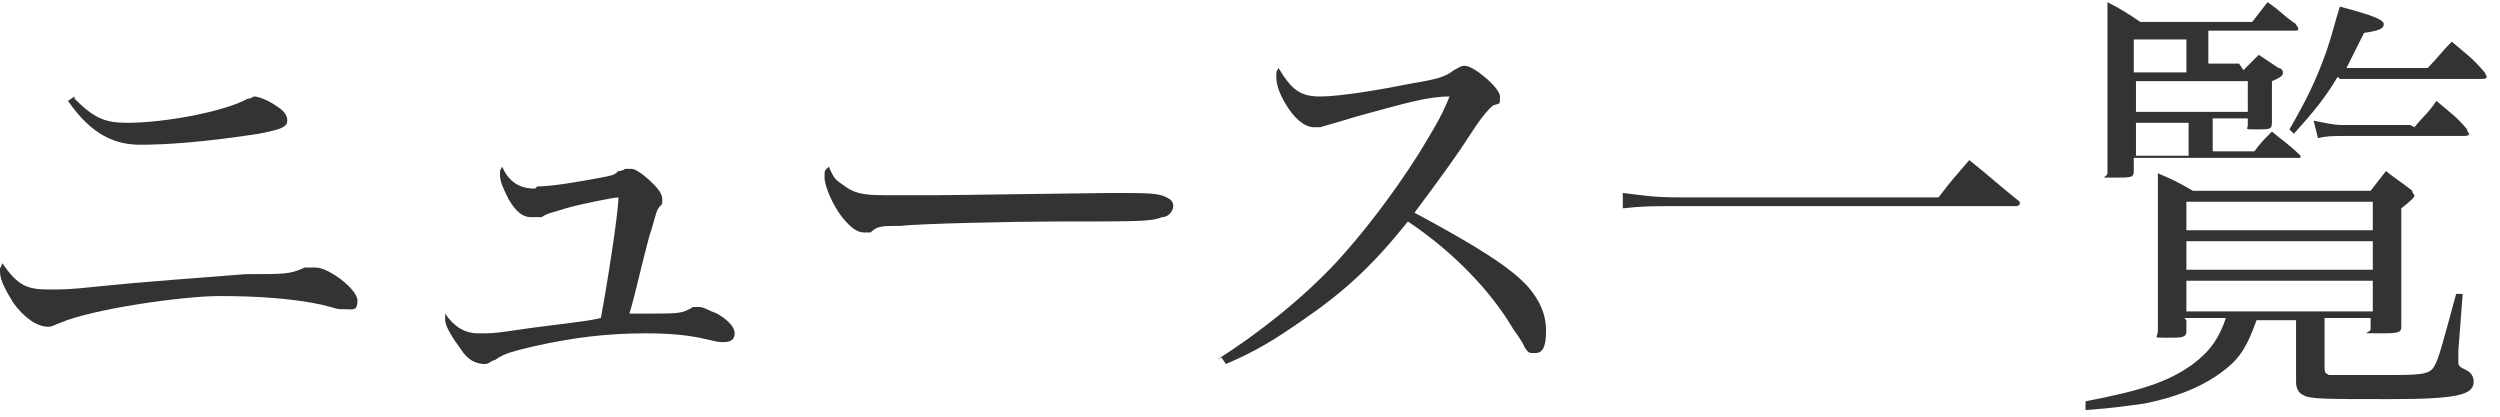
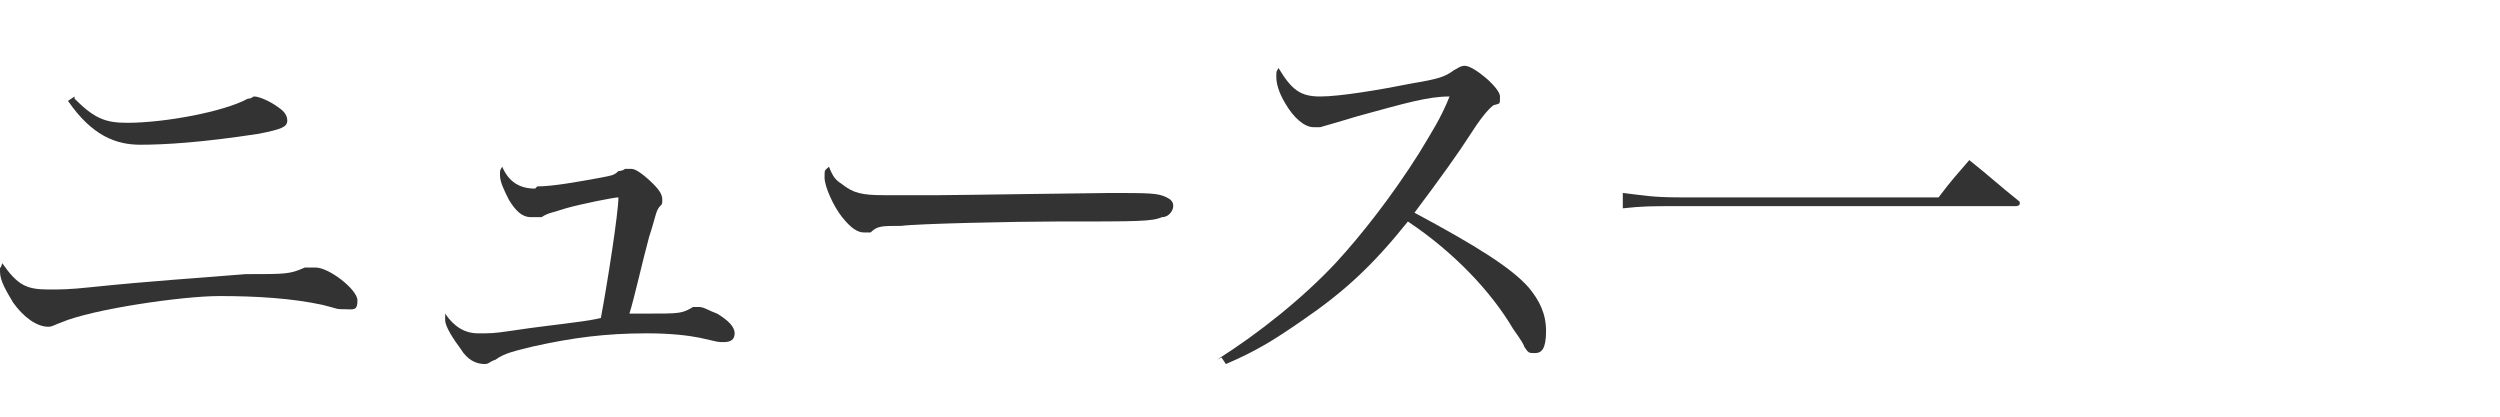
<svg xmlns="http://www.w3.org/2000/svg" id="_レイヤー_1" data-name="レイヤー_1" width="114" height="19" version="1.1" viewBox="0 0 114 19">
  <defs>
    <style>
      .st0 {
        fill: none;
      }

      .st1 {
        fill: #333;
      }
    </style>
  </defs>
  <rect class="st0" x="-1.1" y="-1.1" width="84" height="19" />
  <g>
    <path class="st1" d="M2.4,13.2c.3,0,.8,0,1.7-.1,2.9-.3,4.7-.4,7.1-.6,1.9,0,2,0,2.7-.3.2,0,.4,0,.5,0,.6,0,1.9,1,1.9,1.5s-.2.4-.6.4-.2,0-1-.2c-1.4-.3-3-.4-4.7-.4s-5.8.6-7.2,1.2c-.3.1-.4.2-.6.2-.5,0-1.1-.4-1.6-1.1-.3-.5-.6-1-.6-1.4s0,0,.1-.4c.7,1,1.1,1.2,2.1,1.2ZM3.4,4.5c.9.9,1.4,1.1,2.4,1.1,1.7,0,4.4-.5,5.5-1.1.2,0,.2-.1.3-.1.2,0,.7.2,1.1.5.3.2.4.4.4.6,0,.3-.3.4-1.3.6-2.6.4-4.3.5-5.4.5s-2.2-.4-3.3-2l.3-.2Z" />
    <path class="st1" d="M24.5,8.5c.7,0,1.8-.2,2.9-.4.5-.1.6-.1.8-.3,0,0,.2,0,.3-.1.1,0,.2,0,.3,0,.2,0,.6.3,1,.7.3.3.4.5.4.7s0,.2-.1.3c-.2.2-.2.5-.5,1.4-.3,1.1-.7,2.9-.9,3.5q.2,0,.8,0c1.5,0,1.6,0,2.1-.3.2,0,.3,0,.3,0,.2,0,.5.2.8.3.5.3.8.6.8.9s-.2.4-.5.4-.2,0-1.1-.2c-.5-.1-1.3-.2-2.4-.2-1.9,0-3.4.2-5.2.6-.8.2-1.3.3-1.7.6-.3.1-.3.2-.5.2-.4,0-.8-.2-1.1-.7-.3-.4-.7-1-.7-1.3s0-.2,0-.3c.4.6.9.9,1.5.9s.7,0,1.4-.1c1.3-.2,2.3-.3,3-.4q.8-.1,1.2-.2c.3-1.6.8-4.8.8-5.5s0,0,0,0c-.2,0-1.7.3-2.4.5-.6.2-.8.2-1.1.4-.1,0-.3,0-.5,0-.4,0-.7-.3-1-.8-.2-.4-.4-.8-.4-1.1s0-.2.1-.4c.3.7.8,1,1.5,1Z" />
    <path class="st1" d="M38.4,8.4c.5.4.9.5,1.9.5s.2,0,2.5,0c.8,0,7.1-.1,7.8-.1,1.8,0,2.2,0,2.6.2.2.1.3.2.3.4s-.2.5-.5.5c-.5.2-1,.2-4.8.2-1.9,0-6.4.1-7.1.2-.9,0-1.1,0-1.4.3,0,0-.2,0-.3,0-.3,0-.6-.2-1-.7-.4-.5-.8-1.4-.8-1.8s0-.3.2-.5c.2.5.3.6.6.8Z" />
    <path class="st1" d="M55.5,16.4c1.9-1.2,3.9-2.8,5.4-4.4,1.2-1.3,2.6-3.1,3.8-5,.6-1,1-1.6,1.4-2.6-1,0-2,.3-4.2.9-1,.3-1,.3-1.7.5-.1,0-.2,0-.3,0-.4,0-.9-.4-1.3-1.1-.3-.5-.4-.9-.4-1.2s0-.2.1-.4c.6,1,1,1.3,1.9,1.3s2.7-.3,4.2-.6c1.2-.2,1.5-.3,1.9-.6.2-.1.3-.2.5-.2.4,0,1.6,1,1.6,1.4s0,.3-.3.4q-.4.3-1.1,1.4t-2.5,3.5c2.8,1.5,4.4,2.5,5.2,3.4.5.6.8,1.2.8,2s-.2,1-.5,1-.3,0-.5-.3q0-.1-.5-.8c-1-1.7-2.7-3.5-4.8-4.9-1.6,2-2.9,3.2-4.8,4.5-1.3.9-2.1,1.4-3.5,2l-.2-.3Z" />
    <path class="st1" d="M74,8.8c.9.1,1.3.2,2.6.2h11.8c.6-.8.8-1,1.4-1.7,1,.8,1.3,1.1,2.3,1.9,0,0,0,.1,0,.1,0,0,0,.1-.2.1h-15.4c-1.2,0-1.6,0-2.5.1v-.8Z" />
-     <path class="st1" d="M99.7,14.6v.5c0,.3-.2.3-.9.3s-.4,0-.4-.3c0-1.2,0-1.7,0-3.3,0-2.3,0-2.8,0-3.9.7.3.9.4,1.6.8h8.1c.3-.4.4-.5.7-.9.5.4.7.5,1.2.9,0,.1.1.2.1.2,0,.1-.1.2-.6.6v1.2c0,1.4,0,2.9,0,4.2,0,.3-.2.3-1.1.3s-.3,0-.3-.2v-.5h-2.1v2.1c0,.4,0,.4.2.5.2,0,1.1,0,2.6,0s2,0,2.2-.4c.2-.3.4-1.1,1-3.3h.3s-.2,2.6-.2,2.6c0,.3,0,.3,0,.4,0,.3,0,.3.4.5.2.1.3.3.3.5,0,.6-.7.8-3.8.8s-3.7,0-4-.2c-.2-.1-.3-.3-.3-.6v-2.8h-1.8c-.4,1.1-.7,1.7-1.5,2.3-.9.7-2.1,1.2-3.6,1.5-.8.1-1.3.2-2.7.3v-.4c2.6-.5,3.8-.9,4.9-1.7.8-.6,1.2-1.2,1.5-2.1h-1.9ZM102.3,3.2c.3-.3.4-.4.7-.7.3.2.6.4.9.6.1,0,.2.1.2.2,0,.1,0,.2-.5.4v.5c0,.2,0,.4,0,1.4,0,.3-.1.3-.7.3s-.4,0-.4-.2v-.3h-1.6v1.5h1.9c.3-.4.4-.5.8-.9.6.5.8.6,1.3,1.1,0,0,0,.1,0,.1s0,0-.1,0h-7.5v.6c0,.3-.1.3-.9.3s-.3,0-.3-.2c0-1.2,0-4.2,0-6.1s0-1,0-1.7c.6.3.9.5,1.5.9h5.1c.3-.4.4-.5.7-.9.6.4.7.6,1.3,1,0,.1.1.1.1.2s0,.1-.3.1h-3.8v1.5h1.4ZM99.7,1.8h-2.4v1.5h2.4v-1.5ZM97.4,5.1h5.1v-1.4h-5.1v1.4ZM97.4,7.1h2.4v-1.5h-2.4v1.5ZM108.2,10.5v-1.3h-8.5v1.3h8.5ZM99.7,11v1.3h8.5v-1.3h-8.5ZM99.7,12.8v1.4h8.5v-1.4h-8.5ZM106.6,3.5c-.6,1-1.1,1.6-2,2.6l-.2-.2c.8-1.4,1.2-2.2,1.7-3.6.3-.9.4-1.4.6-2,1.5.4,2,.6,2,.8s-.2.3-.9.4c-.4.8-.5,1-.8,1.6h3.7c.5-.5.6-.7,1.1-1.2.7.6.9.7,1.5,1.4,0,0,.1.2.1.2,0,0,0,.1-.2.1h-6.5ZM110.1,5.8c.4-.5.6-.6,1-1.2.7.6.9.7,1.4,1.3,0,.1.1.2.1.2s0,.1-.2.1h-5.5c-.5,0-.8,0-1.2.1l-.2-.8c.5.1.9.2,1.3.2h3.1Z" />
  </g>
</svg>